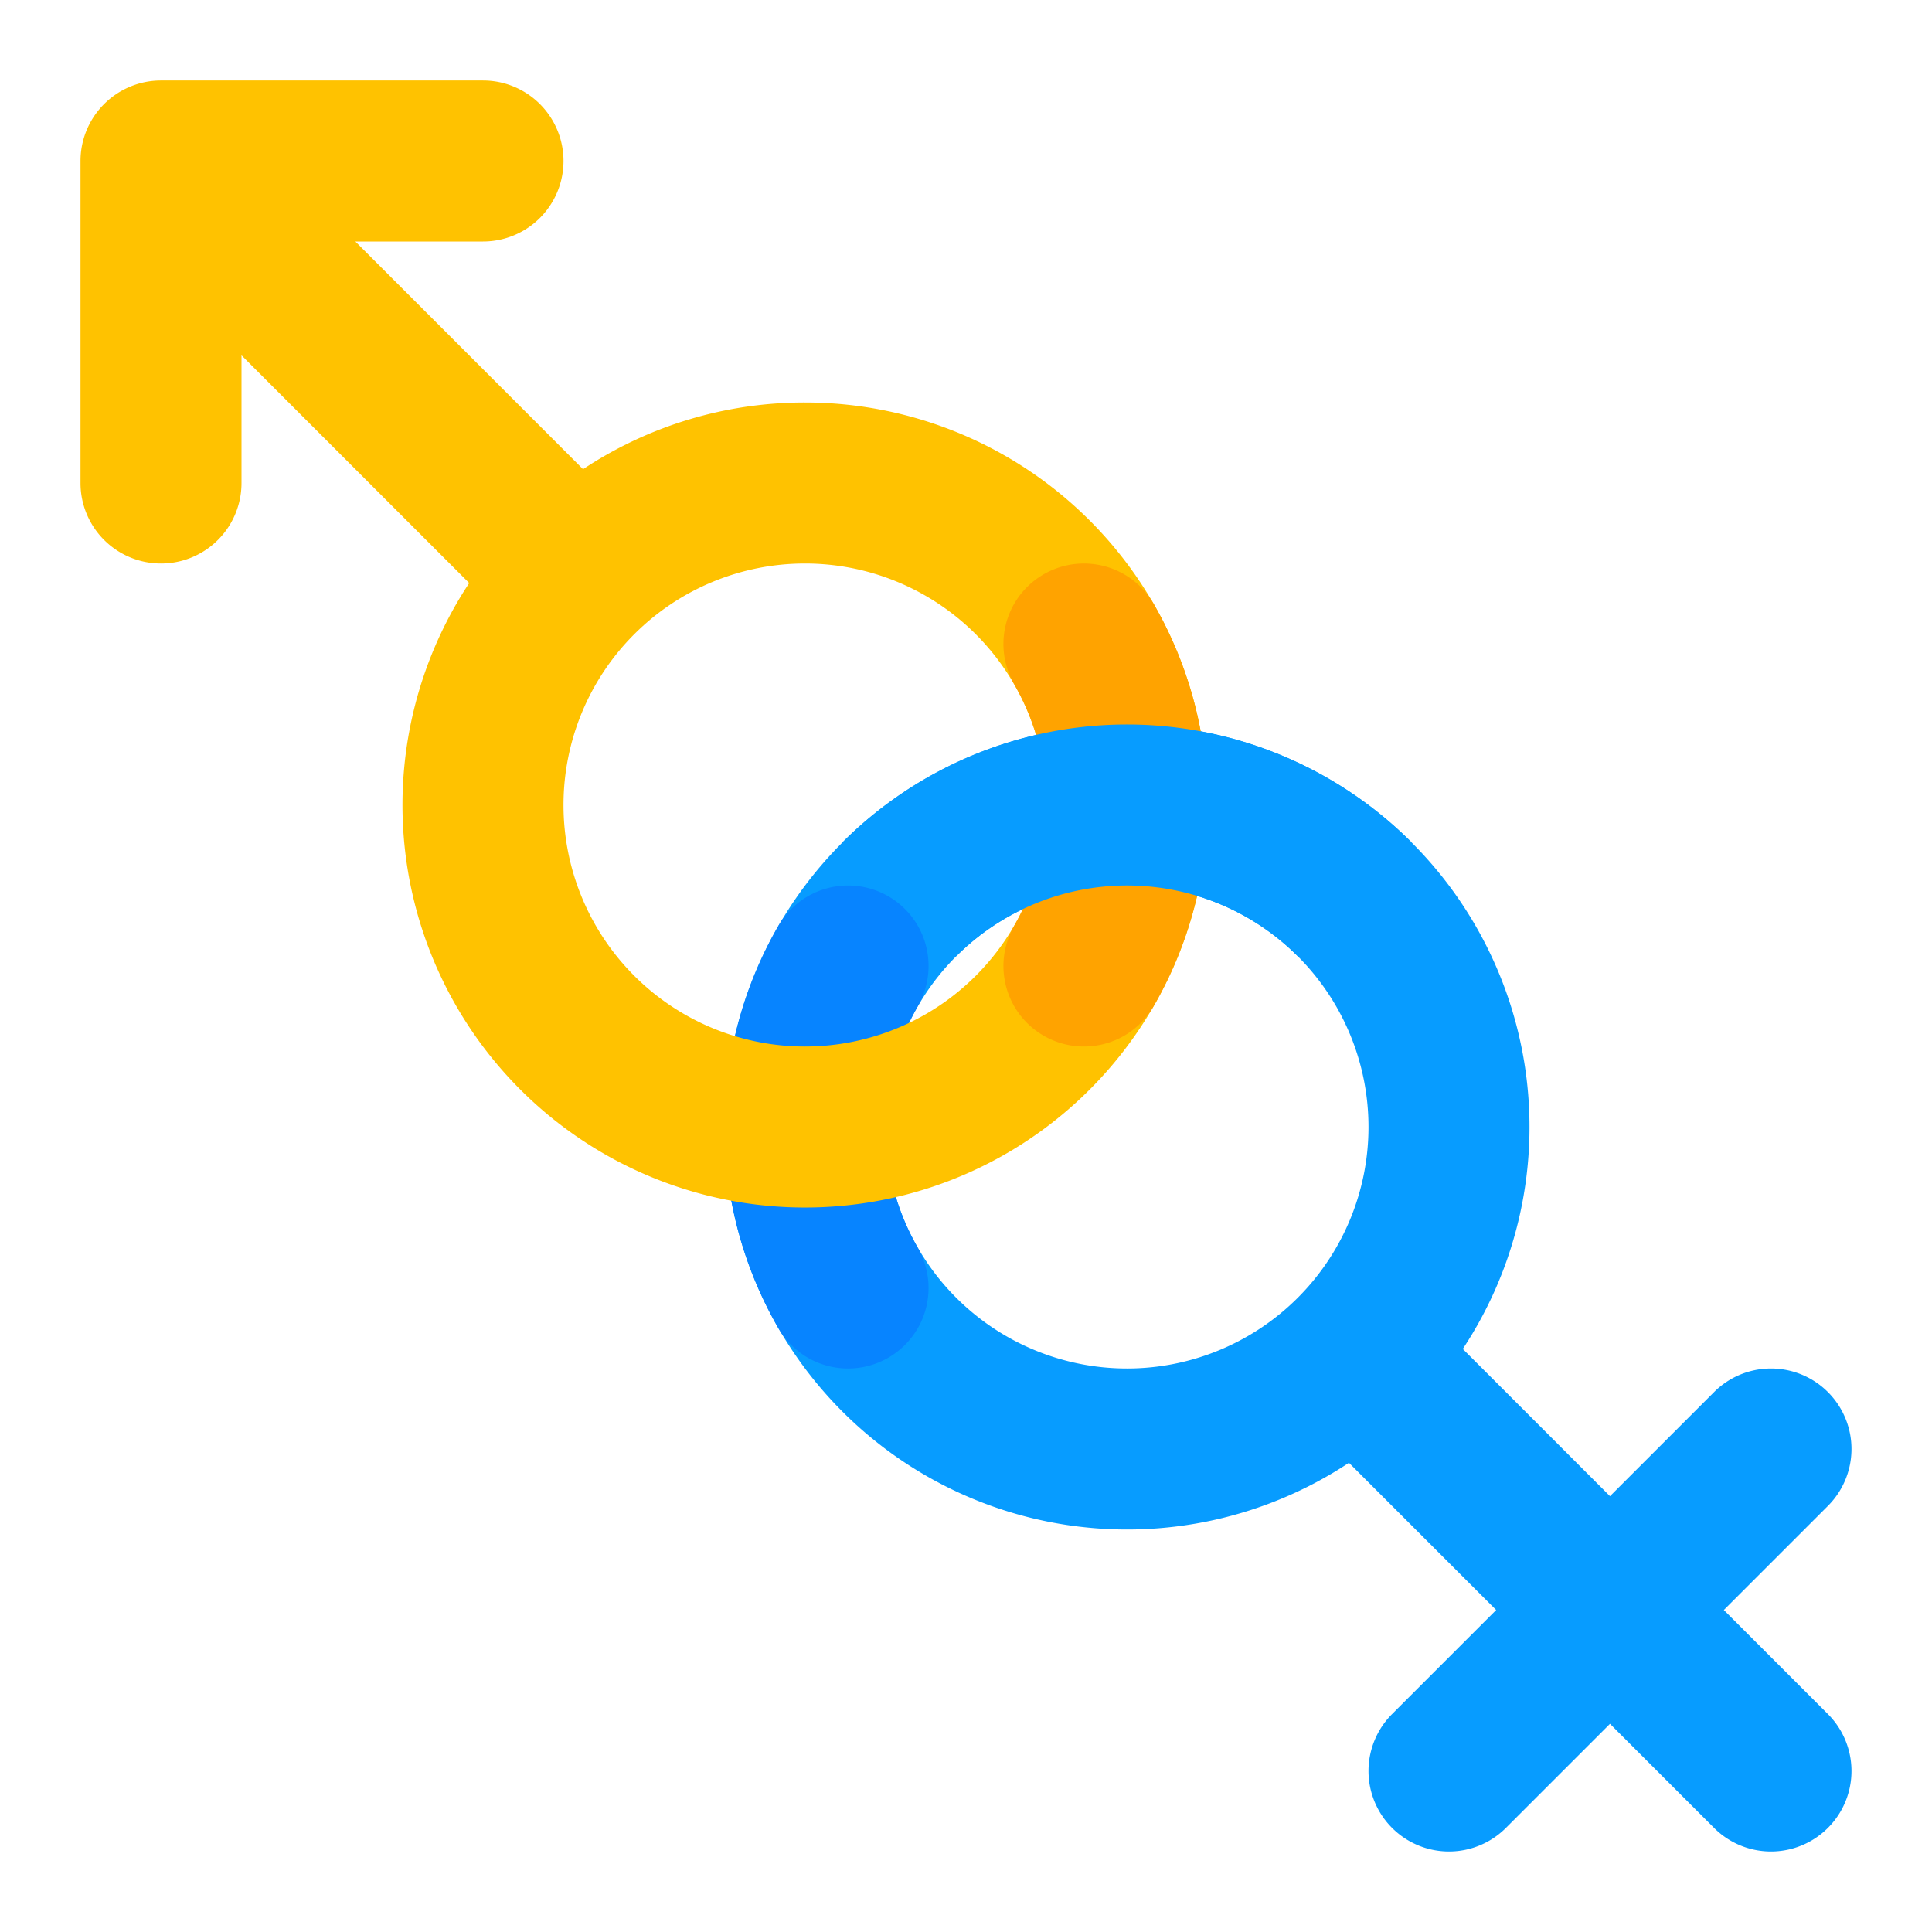
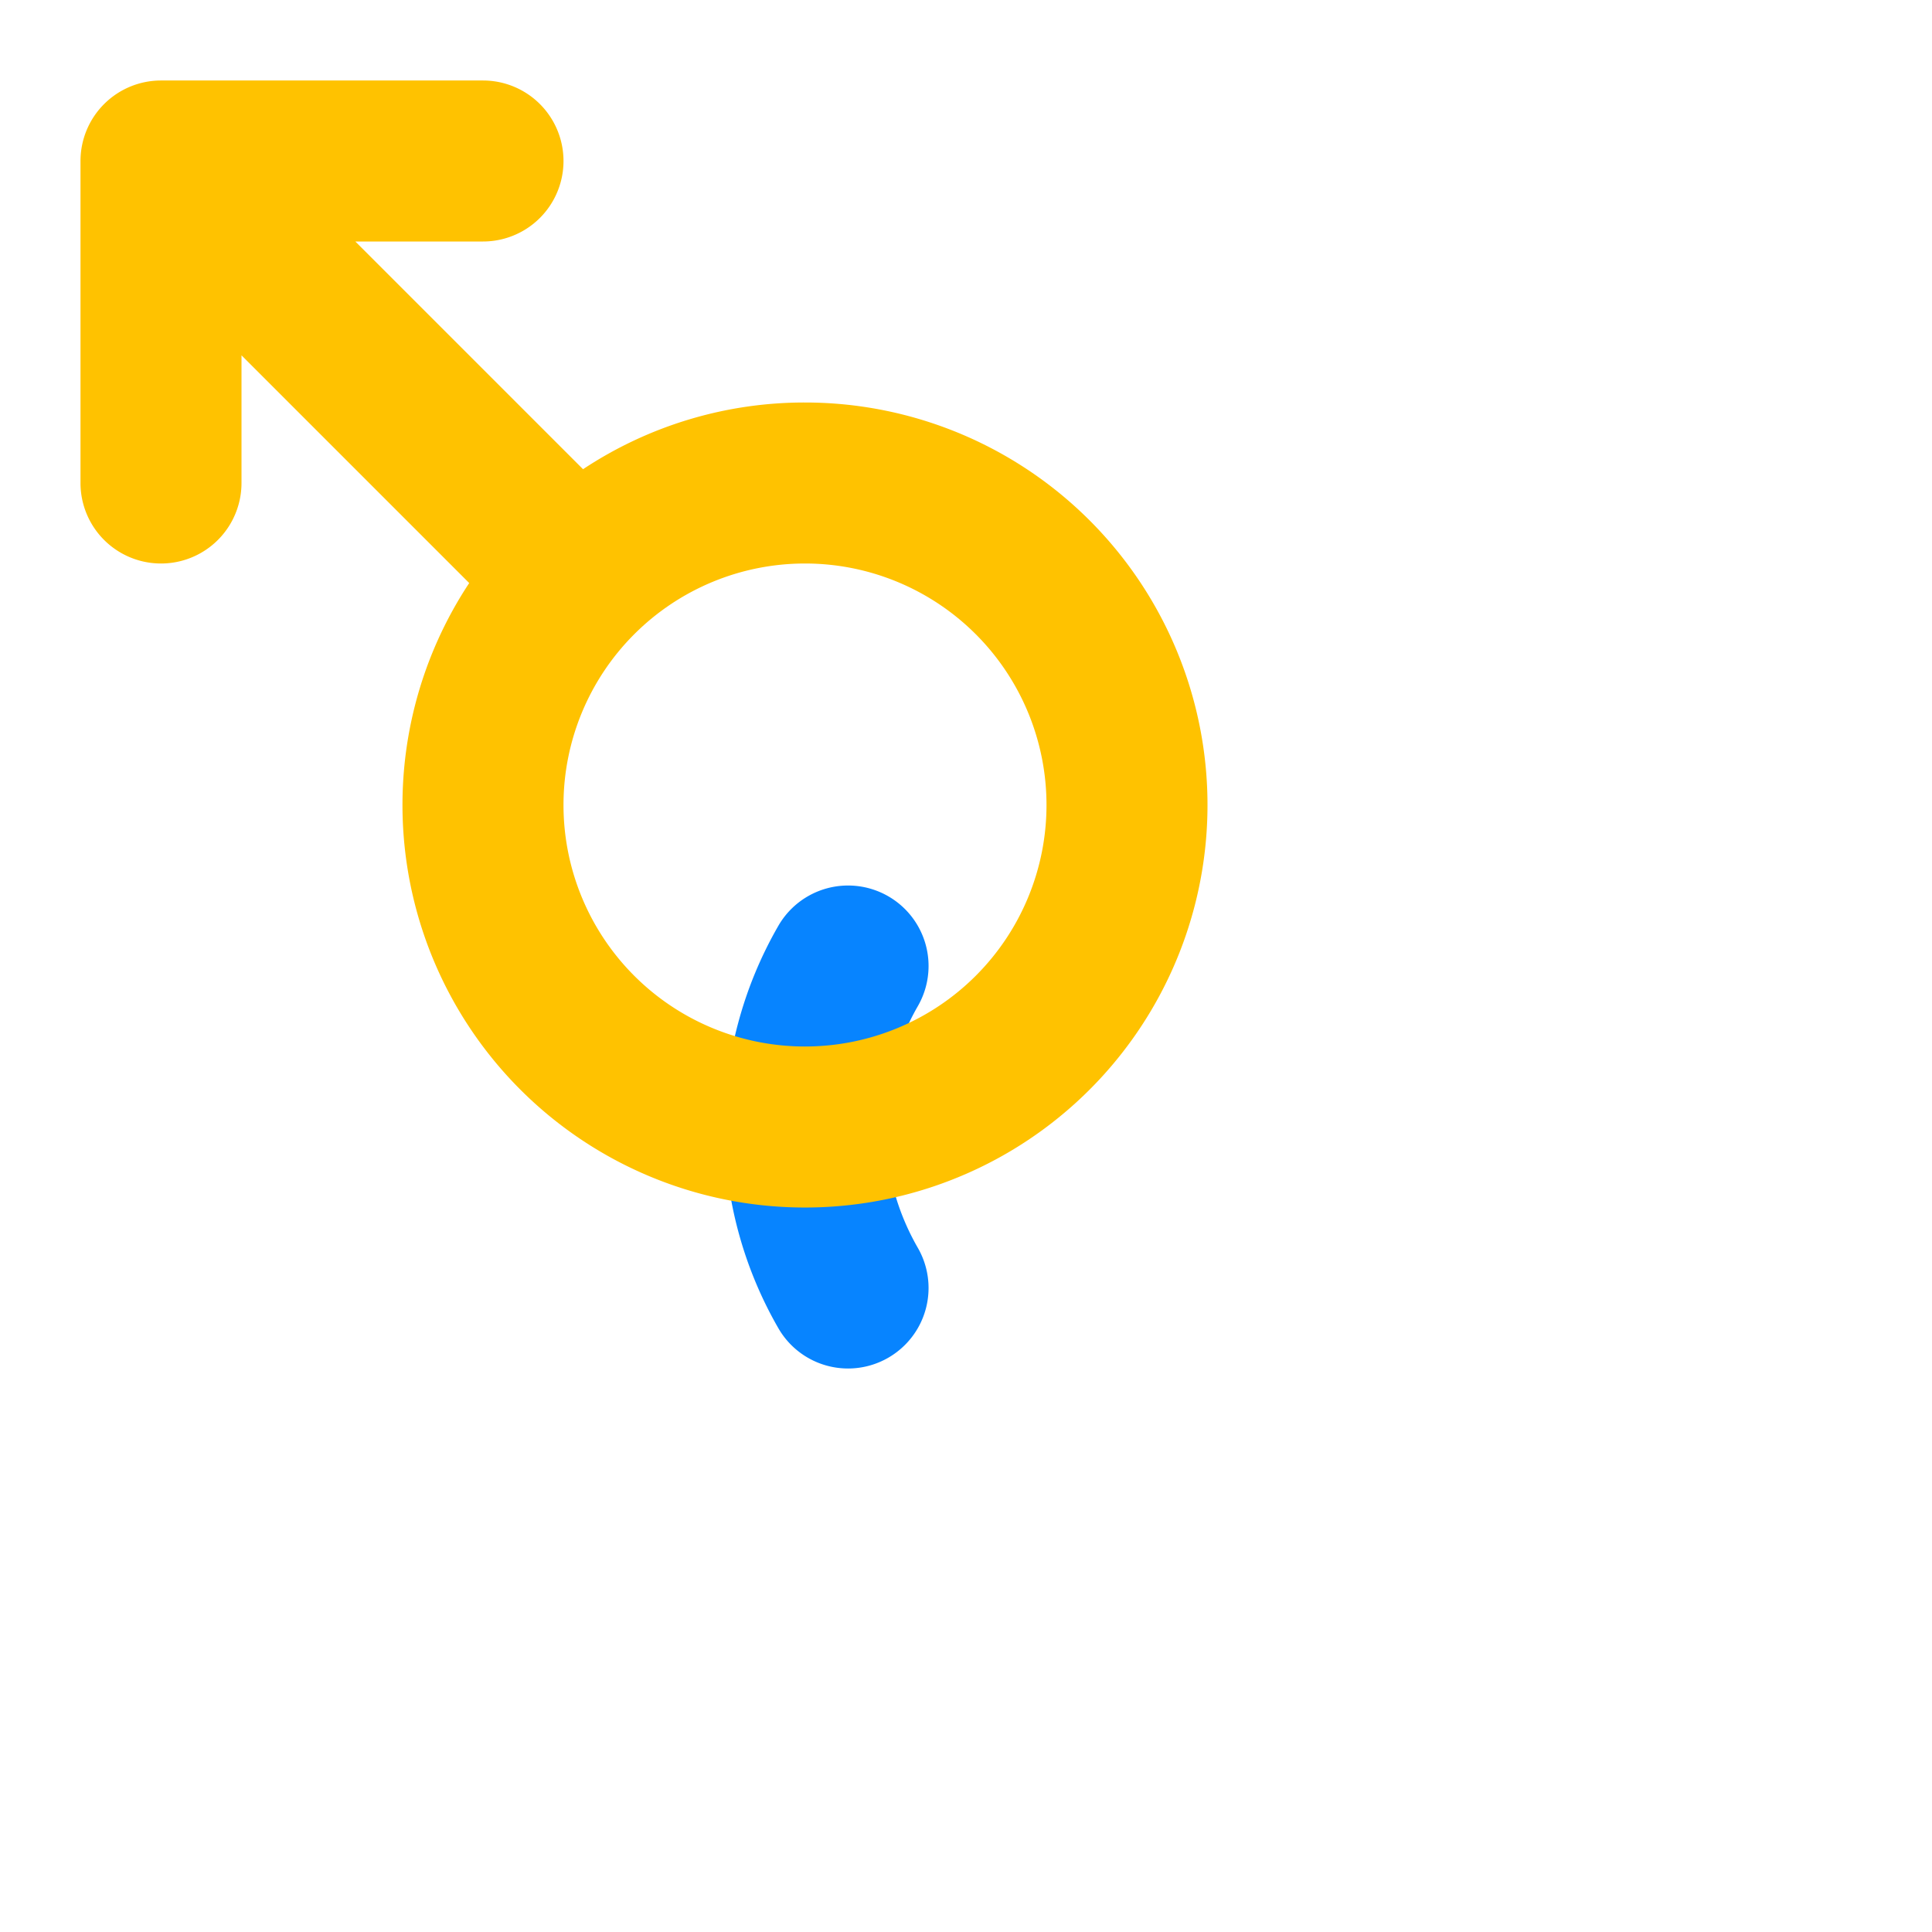
<svg xmlns="http://www.w3.org/2000/svg" viewBox="0 0 512 512">
  <title>Artboard 154</title>
  <g id="Male_Female_Symbol" data-name="Male &amp; Female Symbol">
-     <path d="M456.833,426.667l27.583-27.583a21.331,21.331,0,1,0-30.167-30.167l-27.583,27.583L387.654,357.488a106.656,106.656,0,1,0-30.167,30.167l39.012,39.013-27.583,27.583a21.331,21.331,0,1,0,30.167,30.167l27.583-27.583,27.583,27.583a21.331,21.331,0,1,0,30.167-30.167Zm-222.167-128a64,64,0,1,1,64,64A64,64,0,0,1,234.667,298.667Z" style="fill:#079cff" />
    <path d="M224.771,362.667a21.304,21.304,0,0,1-18.479-10.646,106.738,106.738,0,0,1,0-106.708,21.329,21.329,0,0,1,36.917,21.375,64.134,64.134,0,0,0,0,63.958,21.336,21.336,0,0,1-18.438,32.021Z" style="fill:#0784ff" />
    <path d="M213.333,106.667a106.161,106.161,0,0,0-58.821,17.679L94.167,64h33.833a21.333,21.333,0,0,0,0-42.667H42.667A21.339,21.339,0,0,0,21.333,42.667V128a21.333,21.333,0,0,0,42.667,0V94.167l60.346,60.346a106.67,106.67,0,1,0,88.988-47.846Zm0,170.667a64,64,0,1,1,64-64A64,64,0,0,1,213.333,277.333Z" style="fill:#ffc200" />
-     <path d="M287.229,277.333a21.336,21.336,0,0,1-18.438-32.021,64.134,64.134,0,0,0,0-63.958,21.329,21.329,0,1,1,36.917-21.375,106.738,106.738,0,0,1,0,106.708A21.304,21.304,0,0,1,287.229,277.333Z" style="fill:#ffa300" />
-     <path d="M343.922,253.411l30.169-30.169a106.665,106.665,0,0,0-150.849,0l30.169,30.169A64.001,64.001,0,0,1,343.922,253.411Z" style="fill:#079cff" />
  </g>
</svg>